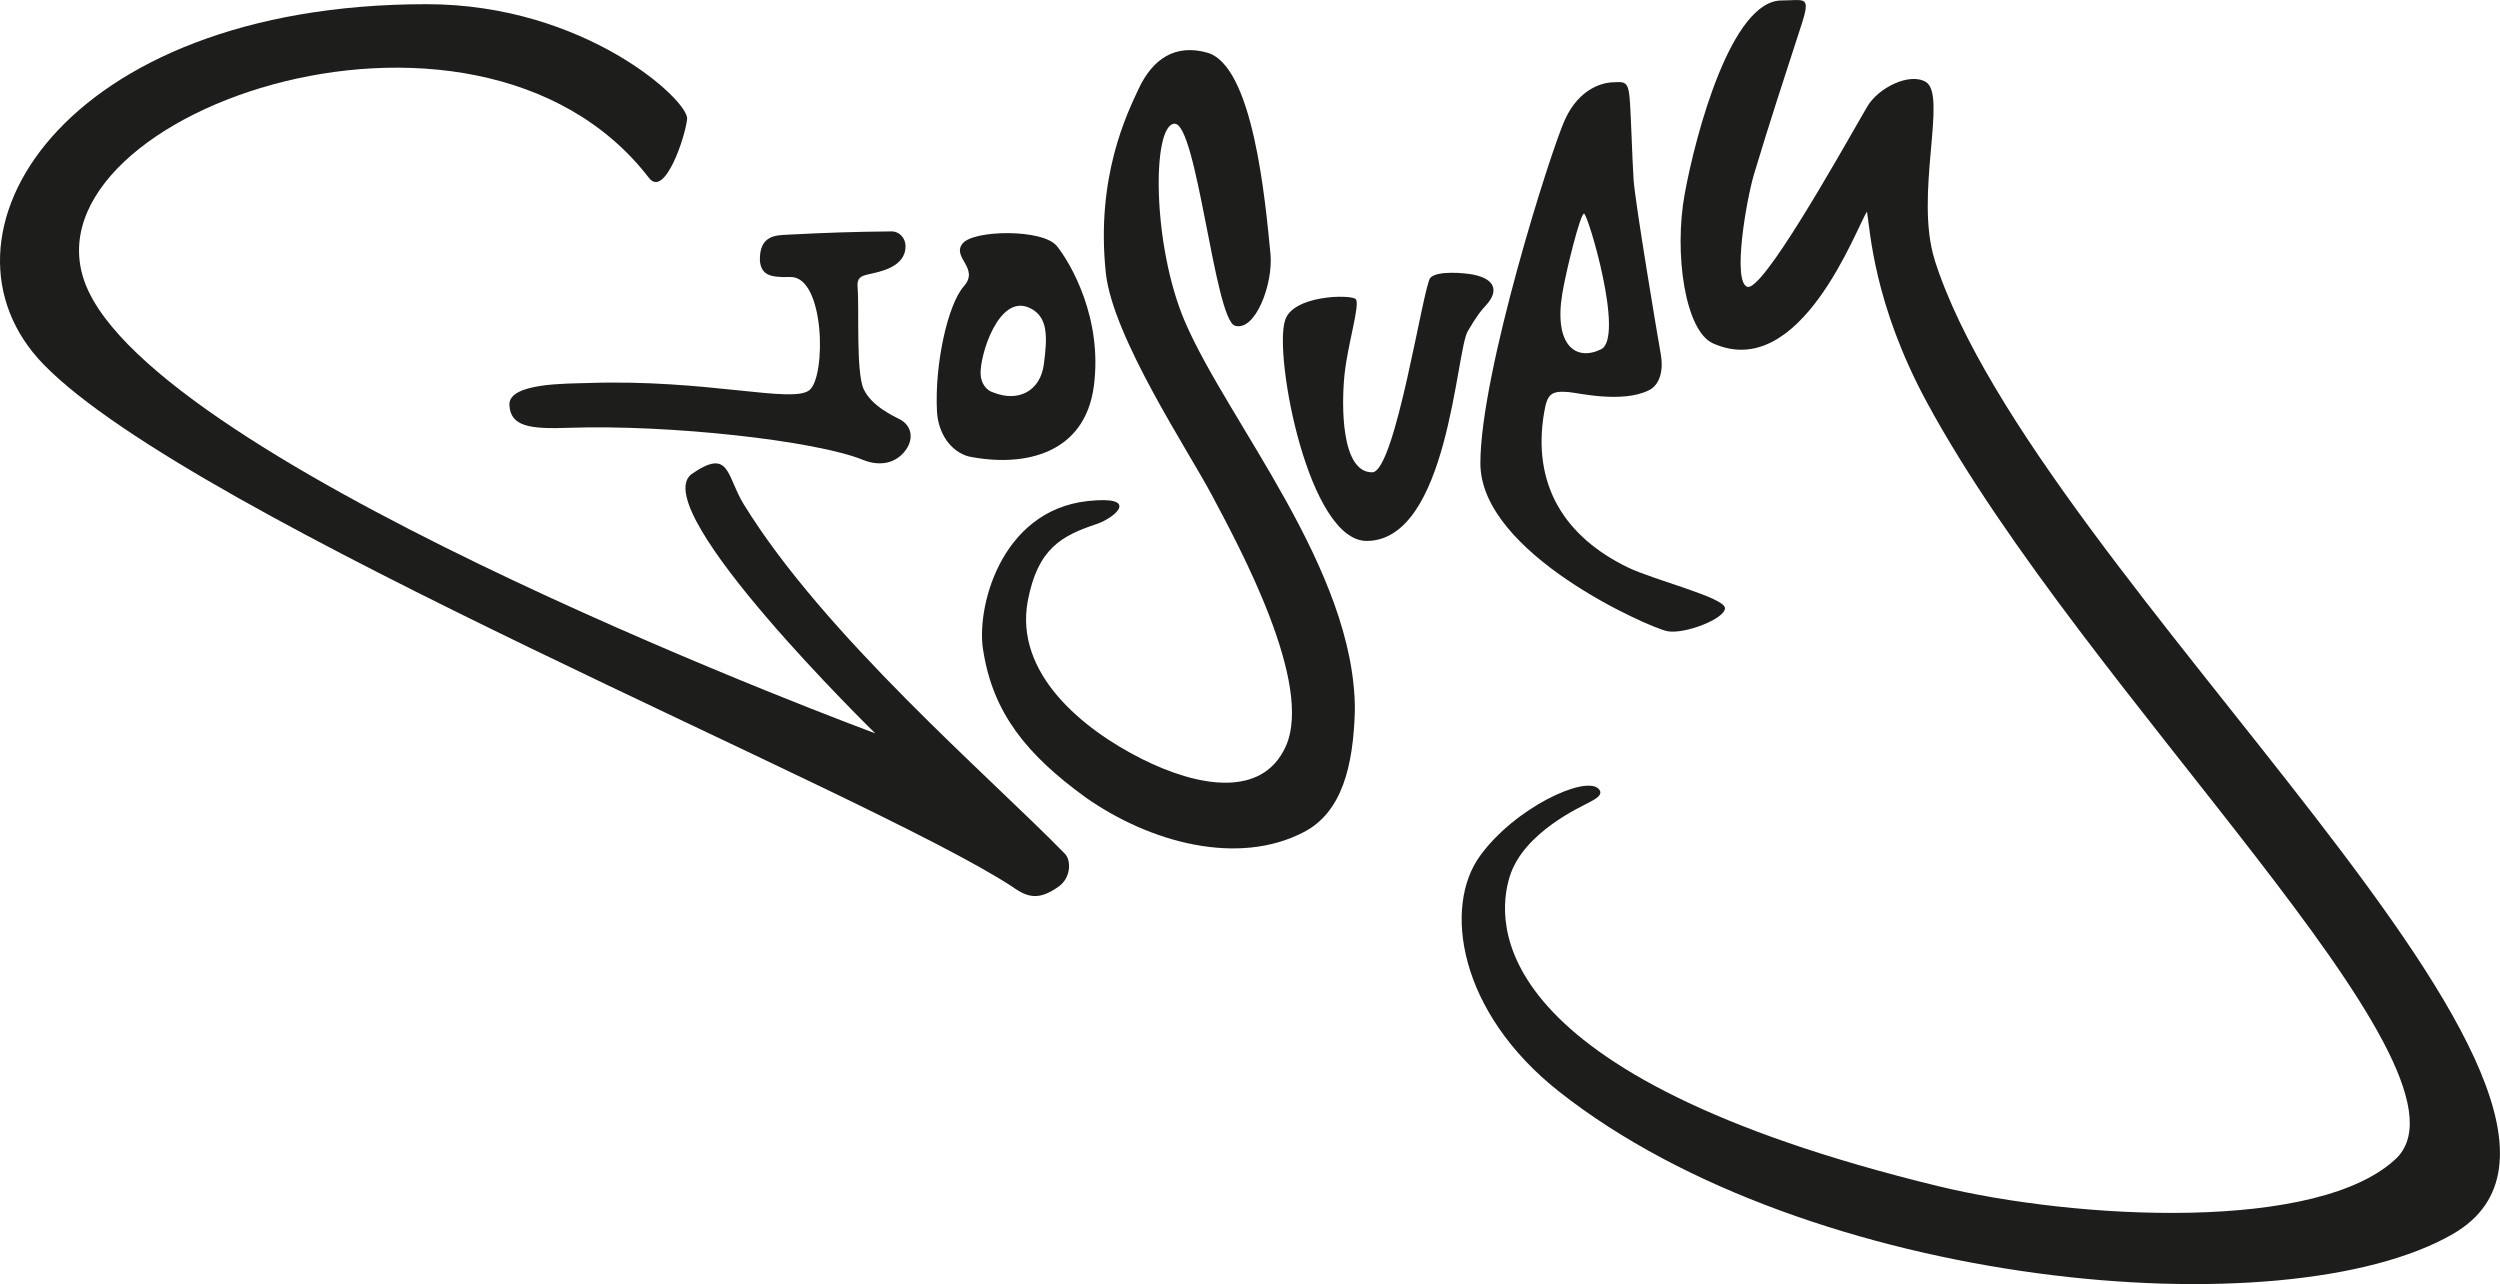
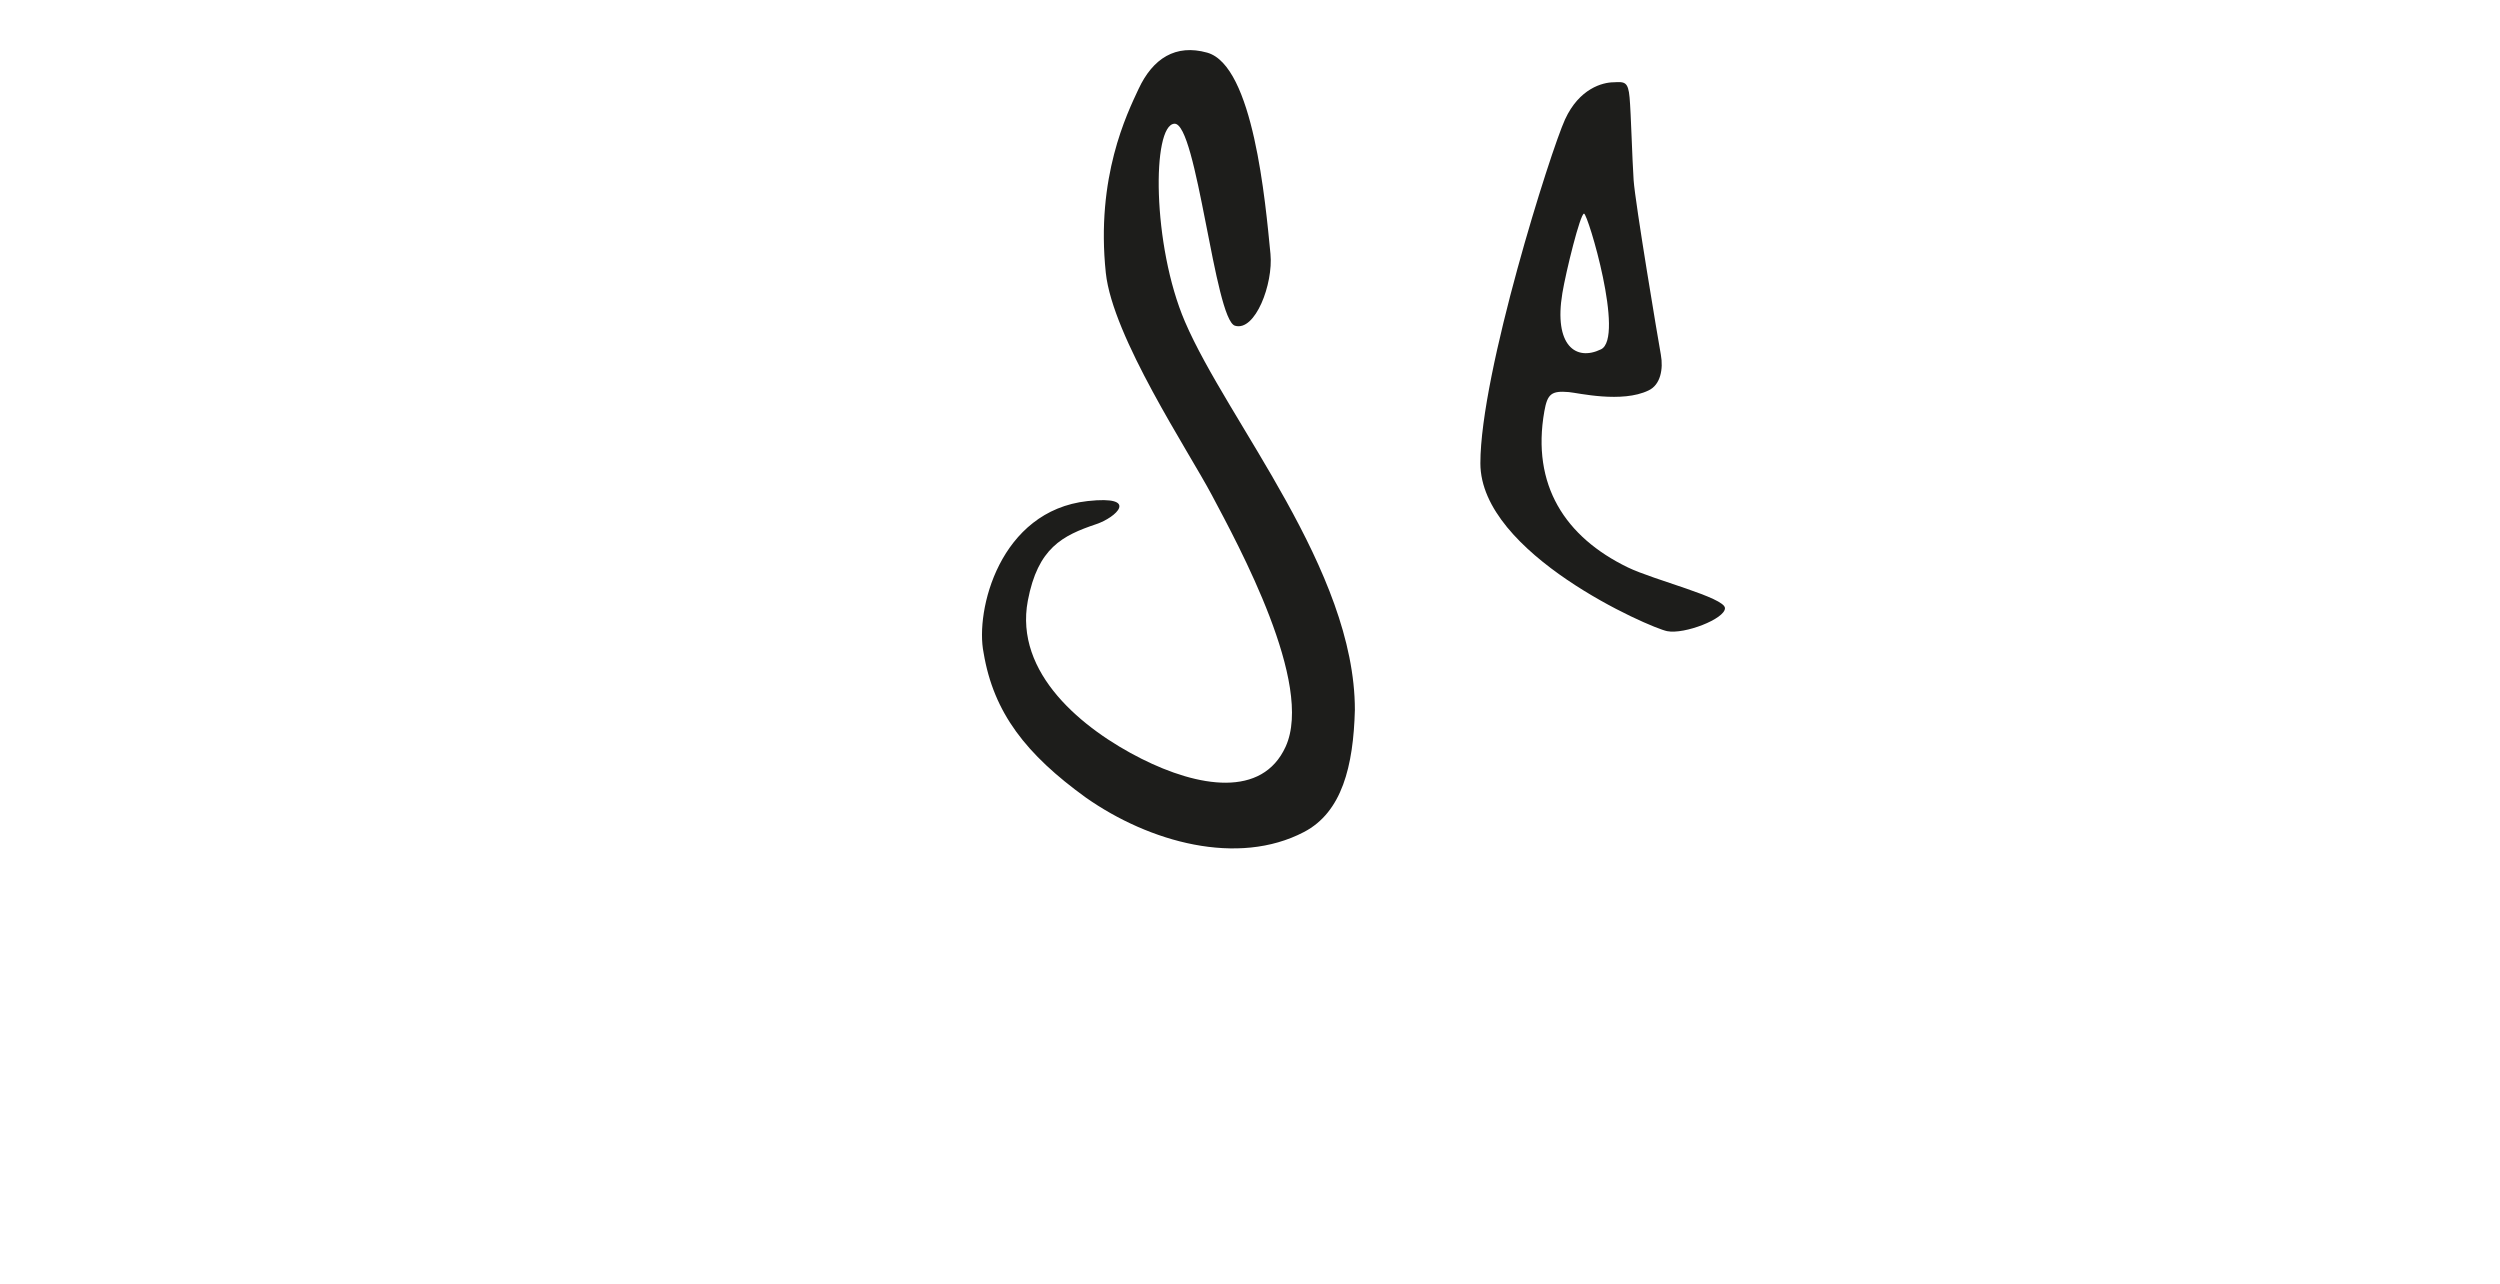
<svg xmlns="http://www.w3.org/2000/svg" id="Ebene_1" viewBox="0 0 800 410.89">
  <defs>
    <style>
      .cls-1 {
        fill: #1d1d1b;
      }
    </style>
  </defs>
  <path fill="#1d1d1b" class="cls-1" d="M494.19,131.61c.98-5.56,2.26-6.63,7.86-6.14,2.92.26,16.98,3.61,25.5-.54,3.8-1.78,4.76-6.83,3.92-11.44-.84-4.6-8.24-48.76-8.71-55.84-.47-7.08-.84-21.33-1.29-26.43-.45-5.09-1.59-5.09-5.06-4.89-3.54,0-11.05,1.96-15.6,11.89-4.55,9.92-27.09,81.04-27.09,110.03s54.22,52.62,59.76,53.72c5.53,1.1,18.51-3.94,18.51-7.35s-22.67-8.97-31.1-13.06c-20.05-9.73-30.87-26.34-26.7-49.96M499.95,93.84c1.16-6.98,5.72-25.48,6.94-25.48s13.08,39.73,5.42,43.43c-8.07,3.9-15.13-1.28-12.36-17.94" />
-   <path fill="#1d1d1b" class="cls-1" d="M475.39,97.82c4.46-4.75,2.98-8.64-4.17-9.98-2.64-.5-11.21-1.31-13.49,1.03-2.28,2.33-11.19,62.23-18.63,62.27-9.97.05-9.87-21.48-8.85-31.29,1.02-9.81,5.08-22.53,3.59-24.12-1.49-1.6-20.49-1.34-22.67,6.98-3.53,11.43,7.58,70.58,26.27,70.39,26-.26,28.43-60.6,32.24-67.12,3.16-5.41,4.65-7.01,5.71-8.14" />
-   <path fill="#1d1d1b" class="cls-1" d="M338.18,78.72c-4.41-5.5-26.67-5.23-30.18-.77-3.51,4.47,5.57,7.85.43,13.66-5.15,5.81-9.41,25.04-8.59,40.14.37,6.75,4.23,12.72,10.18,14.33,17.92,3.58,37.19-.88,40.02-22.6,2.83-21.72-7.45-39.27-11.86-44.77M334.05,116.49c-1.14,8.76-8.29,12.27-16.14,9.11-2.4-.65-3.96-3.06-4.11-5.78-.33-6.09,5.74-25.65,15.46-21.38,6.22,2.72,5.93,9.29,4.78,18.05" />
-   <path fill="#1d1d1b" class="cls-1" d="M221.15,151.81c12.52-8.7,11.18.32,16.83,9.53,25.7,41.85,78.66,87.15,102.65,111.72,2.18,1.99,2.24,7.8-1.95,10.71-5.91,4.1-9.44,3.81-14.66.03C277.61,253.36,62.06,166.04,13.95,116.62-25.41,76.2,19.48,1.34,136.51,1.34c50.71,0,83.99,30.94,83.37,36.74-.62,5.8-7.17,25.4-12.21,18.85C151.59-15.9,2.23,38.03,28.32,93.18c27.72,58.6,251.77,141.5,251.77,141.5,0,0-73.02-71.26-58.94-82.86" />
-   <path fill="#1d1d1b" class="cls-1" d="M259.03,124.83c5.41-4.43,4.94-36.58-6.22-36.19-6.84.24-9.13-.91-9.64-5.08-.29-8.48,5.29-8.27,9.24-8.48,11.8-.61,20.93-.93,32.74-1.03,2.58-.09,4.53,2.07,4.61,4.48.25,7.07-8.57,8.49-11.94,9.27-2.25.52-3.64,1.09-3.4,3.97.59,7.02-.58,27.51,2,32.85,2.57,5.34,9.33,8.43,11.53,9.58,3.75,1.96,4.52,6.08,1.96,9.71-2.95,4.18-7.97,5.48-13.5,3.35-15.28-6.32-62.73-11.47-94.41-10.36-12.22.43-18.74-.31-18.99-7.39-.25-7.07,18.74-6.72,24.96-6.94,38.14-1.33,65.66,6.7,71.07,2.26" />
  <path fill="#1d1d1b" class="cls-1" d="M406.55,81.26c-1.63-16.71-5.48-60.3-20.27-64.42-10.05-2.8-17.37,1.79-21.98,11.71-3.64,7.81-13.68,28.09-10.44,58.77,2.17,20.5,26.41,56.93,33.92,71.09,8.63,16.27,32.75,60.45,23.63,80.51-7.5,16.48-27.97,13.02-46.16,3.87-18.7-9.41-40.76-27.29-36.34-50.6,3.2-16.85,11.04-20.81,21.88-24.46,6.32-2.11,14.11-9.24-2.75-7.39-28.21,3.11-36.03,35.1-33.29,48.54,3.19,19.26,13.66,32.56,32.73,46.35,20.38,14.31,48.61,22.09,69.8,11.01,12.15-6.35,15.8-21.04,16.28-39.05,0-44.88-40.6-92.16-54.38-124.26-10.51-24.48-10.59-62.92-3.37-63.34,7.22-.42,12.89,62.69,19.38,64.64,6.48,1.95,12.29-13.37,11.36-22.98" />
-   <path fill="#1d1d1b" class="cls-1" d="M619.11,83.18c-6.58-20.67,4.18-52.94-2.89-56.99-5.35-3.07-15.3,2-18.75,8-9.95,17.29-33.54,59.25-38.35,57.58s-.3-27.79,2.2-36.14c4.78-15.95,9.98-31.8,15.13-47.65,3.14-9.65,1.03-7.84-6.33-7.83-16.06,0-27.42,42.4-30.98,61.71-3.57,19.31.13,44.01,8.98,48,28.13,12.68,45.98-37.24,49.32-42.14,1.01,6.15,2.19,29.62,19.1,60.91,50.42,93.27,178.62,212.13,150.64,241.7-24.7,24.27-102.92,19.96-147.03,9.22-145.73-35.48-141.46-84.72-137.05-99.02,4.42-14.3,23.09-22.44,25.63-23.87,1.31-.74,4.79-2.31,2.77-4.28-4.37-4.27-26.78,6.12-37.9,21.51-11.78,16.22-7.03,49.89,25.28,75.4,79.75,62.96,232.06,76.76,286.06,45.58,71.55-41.32-133.61-210.37-165.85-311.67" />
</svg>